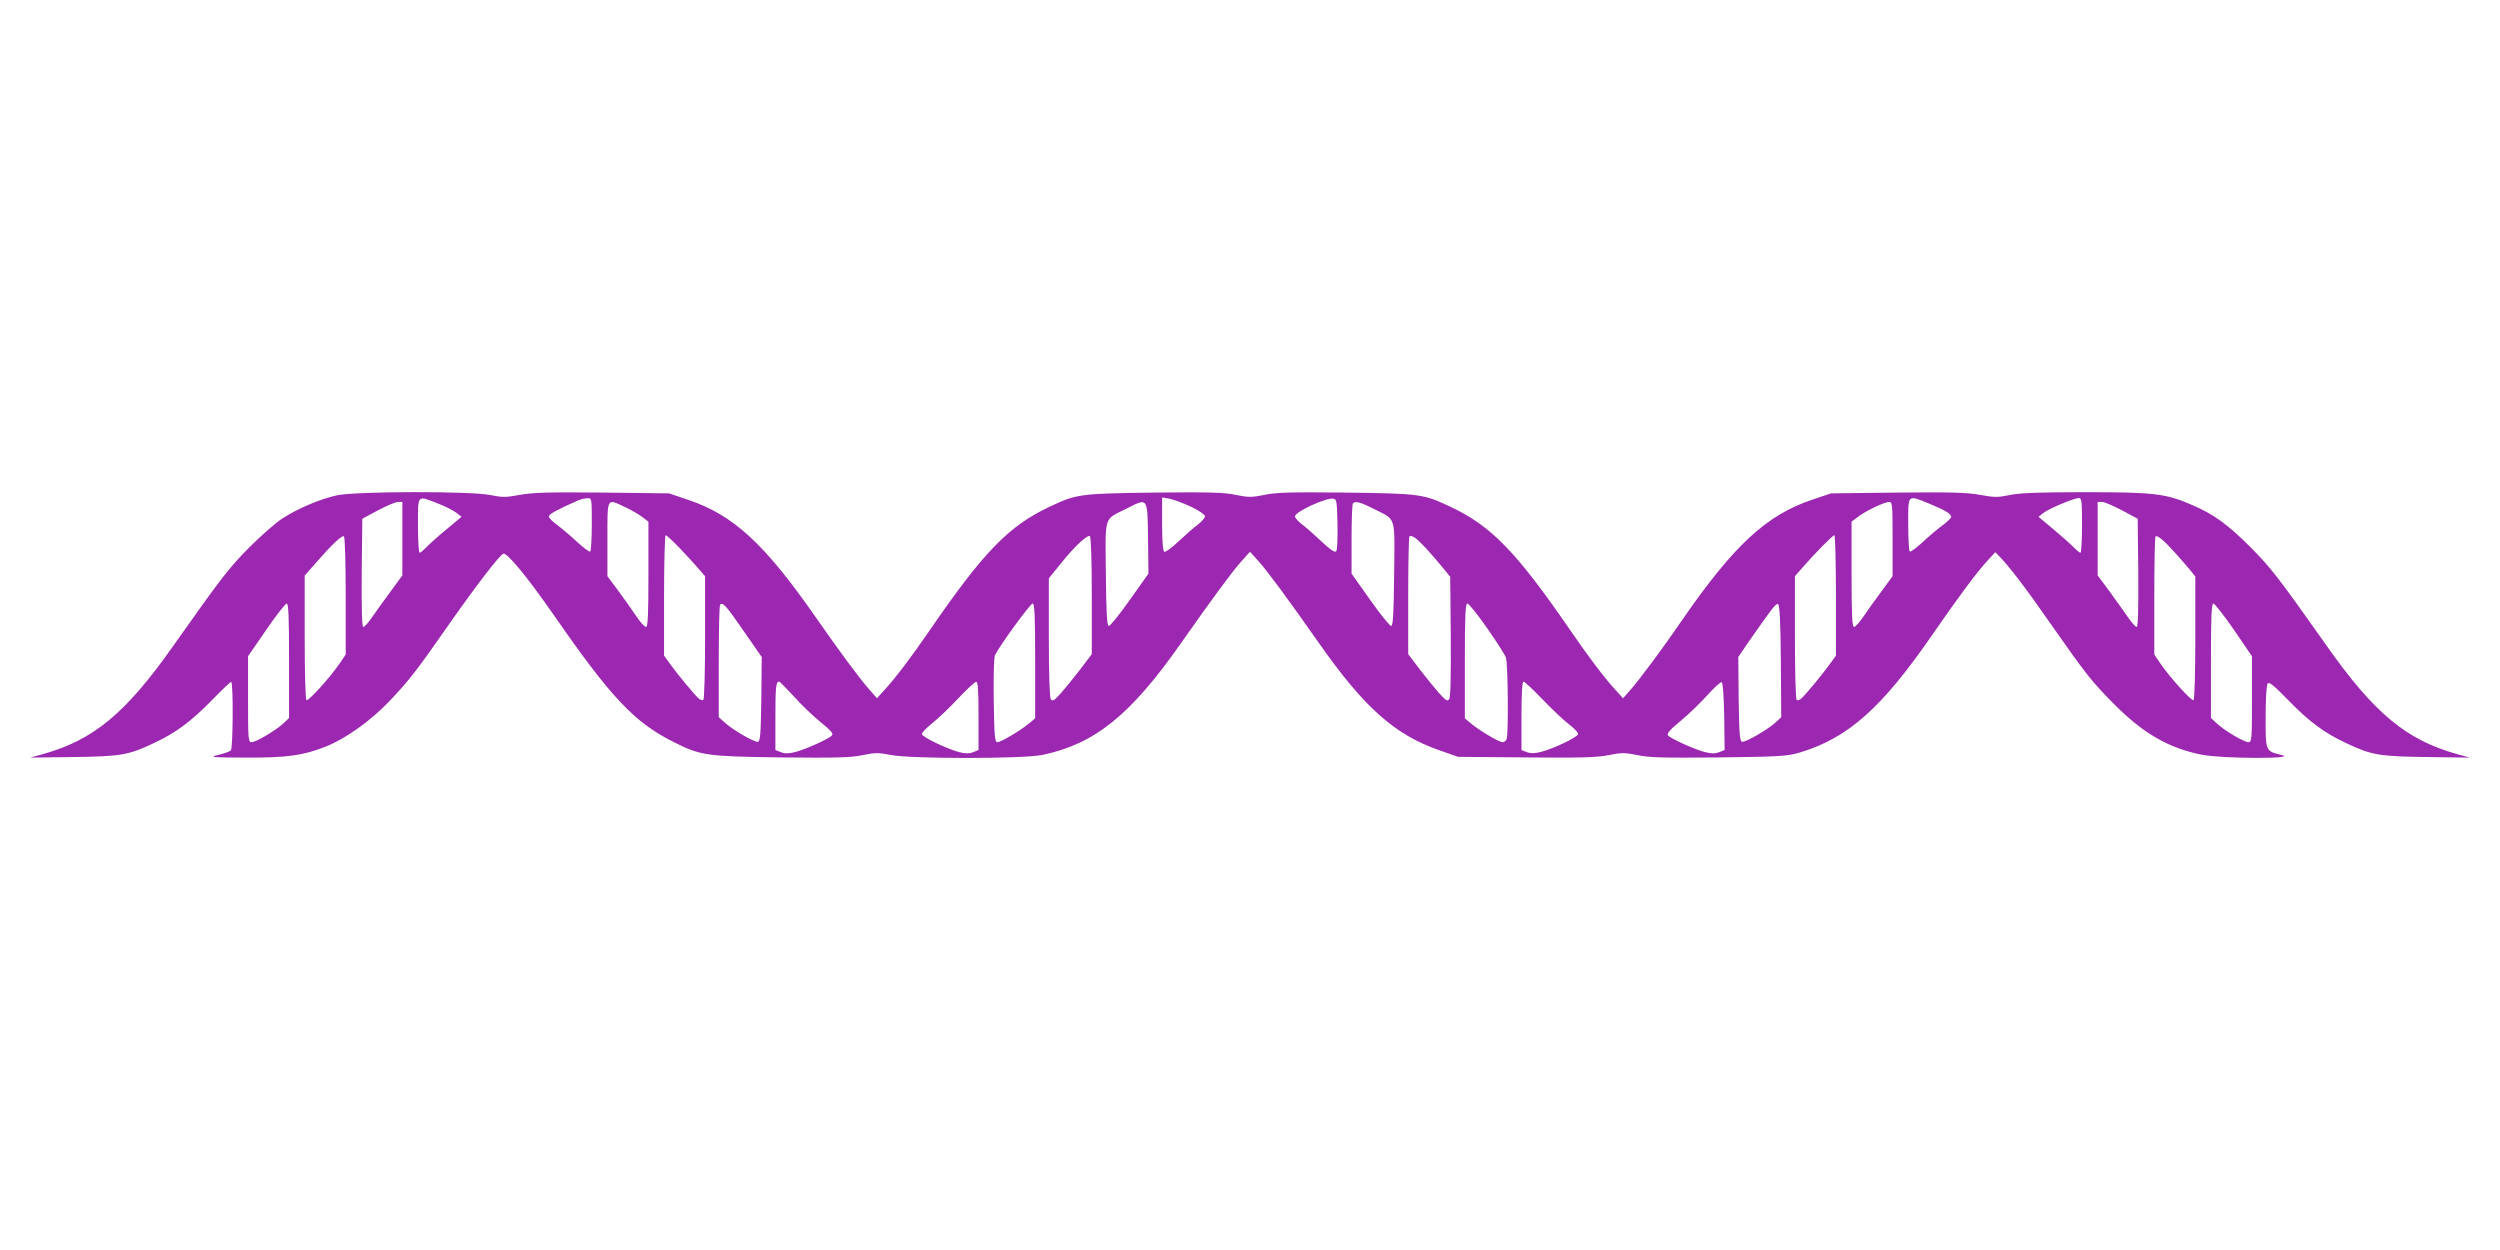
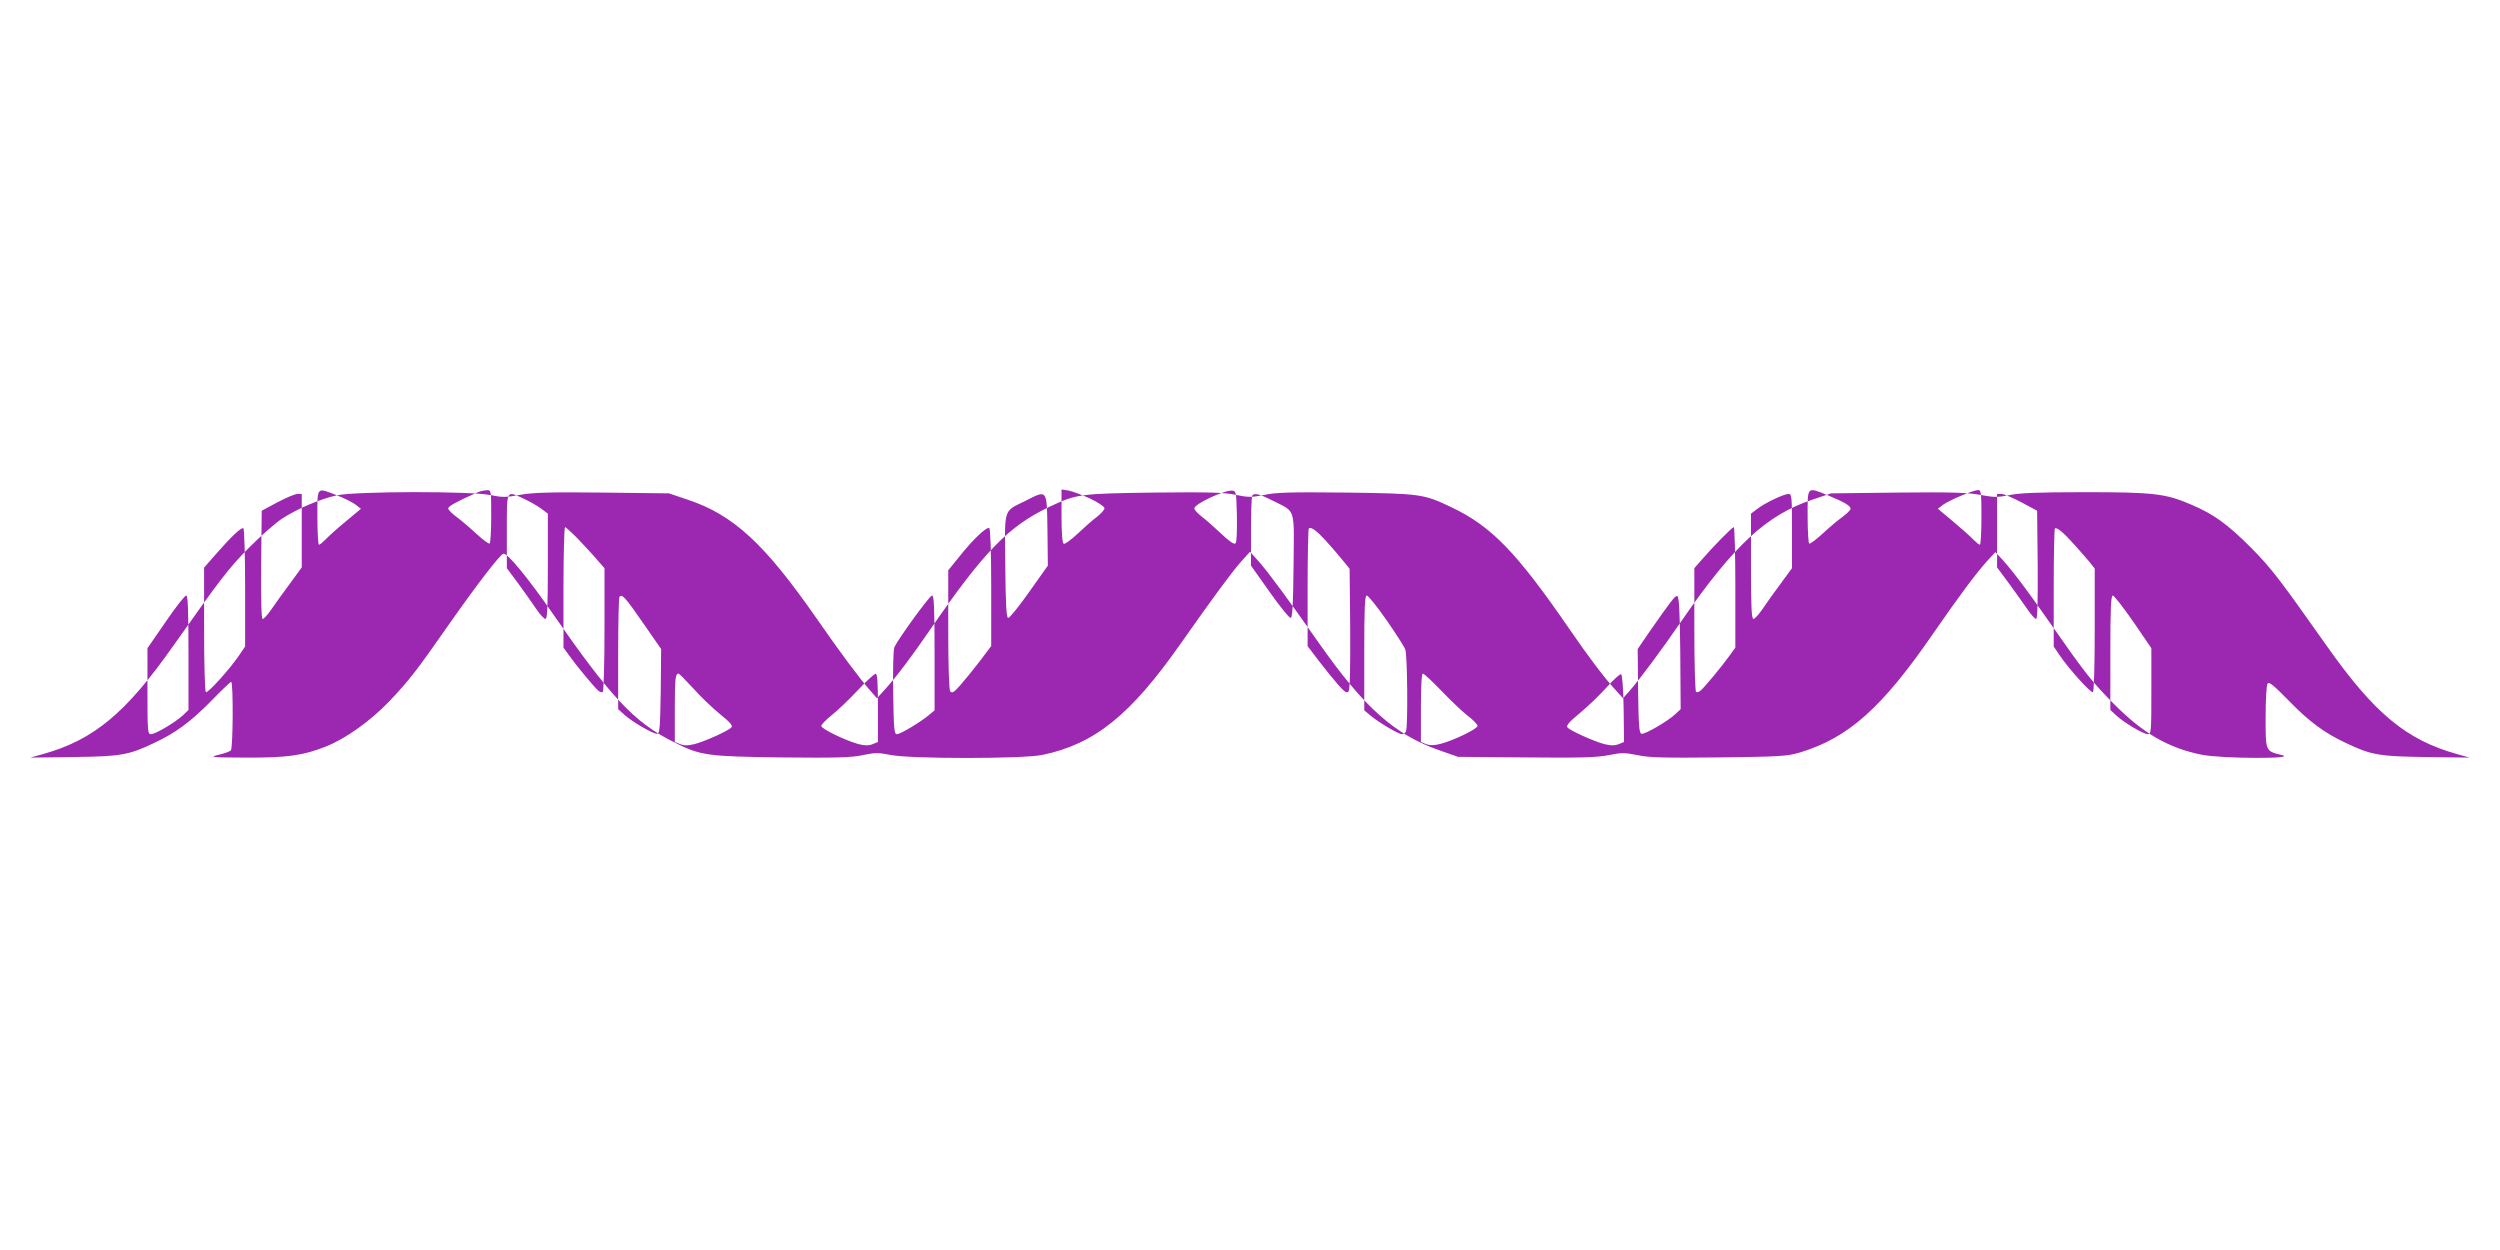
<svg xmlns="http://www.w3.org/2000/svg" version="1.0" width="1280pt" height="640pt" viewBox="0 0 1280 640" preserveAspectRatio="xMidYMid meet">
  <g transform="translate(0,640) scale(0.1,-0.1)" fill="#9c27b0" stroke="none">
-     <path d="M1725 3864 c-86 -19 -200 -67 -280 -119 -33 -21 -109 -88 -170 -149 -105 -106 -145 -159 -388 -503 -244 -346 -407 -481 -667 -554 l-65 -18 220 3 c243 3 284 10 412 71 112 52 190 110 296 218 53 55 99 98 101 96 11 -10 9 -340 -2 -351 -6 -6 -34 -16 -64 -23 -49 -12 -39 -13 140 -14 212 -1 296 11 411 57 101 40 228 131 324 231 103 109 136 151 307 396 141 201 257 352 277 360 19 7 125 -122 254 -308 296 -427 416 -555 616 -655 139 -71 171 -75 553 -80 281 -3 359 -1 418 12 63 13 80 13 140 1 97 -21 682 -21 780 0 267 56 450 203 708 571 158 225 263 368 309 419 l45 50 45 -50 c46 -51 151 -194 309 -419 231 -329 387 -468 617 -548 l94 -33 350 -3 c283 -3 364 0 423 12 64 13 80 13 145 0 58 -13 136 -15 417 -12 321 4 350 6 418 26 246 75 418 228 679 607 129 187 220 309 274 369 l45 49 23 -24 c52 -54 136 -164 261 -344 182 -260 210 -295 325 -411 148 -149 278 -224 447 -258 103 -21 497 -22 411 -2 -85 21 -83 17 -83 195 0 86 4 163 10 171 7 11 30 -7 107 -86 106 -109 184 -167 296 -219 128 -61 169 -68 412 -71 l220 -3 -65 18 c-260 73 -423 208 -667 554 -243 344 -283 397 -388 503 -120 120 -190 171 -305 220 -132 57 -192 64 -547 64 -237 0 -335 -4 -385 -15 -60 -12 -78 -12 -148 1 -65 12 -148 15 -423 12 l-342 -4 -95 -32 c-235 -78 -403 -234 -667 -616 -102 -149 -220 -308 -272 -366 l-31 -35 -41 45 c-54 59 -137 168 -234 310 -272 395 -400 527 -608 625 -139 66 -156 68 -537 73 -281 3 -359 1 -417 -12 -65 -13 -81 -13 -145 0 -59 13 -137 15 -418 12 -381 -5 -398 -7 -537 -73 -208 -98 -336 -230 -608 -625 -97 -142 -180 -251 -234 -310 l-41 -45 -35 40 c-51 57 -155 197 -275 370 -266 382 -425 529 -660 607 l-95 32 -342 4 c-275 3 -358 0 -423 -12 -70 -13 -88 -13 -148 -1 -97 21 -688 20 -787 -1z m515 -41 c39 -15 82 -37 96 -48 l27 -21 -79 -66 c-44 -36 -90 -78 -103 -92 -14 -14 -28 -26 -33 -26 -4 0 -8 63 -8 140 0 161 -6 154 100 113z m790 -107 c0 -74 -4 -137 -8 -140 -5 -3 -35 20 -68 50 -32 30 -78 69 -101 86 -24 17 -43 37 -43 44 0 11 43 35 150 82 14 6 35 11 48 11 22 1 22 0 22 -133z m3067 90 c40 -19 73 -41 73 -49 0 -8 -17 -27 -37 -43 -21 -15 -66 -55 -100 -87 -34 -32 -67 -56 -72 -52 -7 4 -11 57 -11 142 l0 136 37 -6 c20 -4 69 -22 110 -41z m751 -90 c1 -78 -1 -133 -7 -139 -7 -7 -31 9 -73 49 -35 33 -80 73 -100 88 -21 16 -38 35 -38 42 0 23 155 95 195 91 19 -2 20 -10 23 -131z m3028 106 c83 -34 114 -53 114 -68 0 -6 -19 -25 -42 -42 -24 -17 -70 -56 -102 -86 -33 -30 -63 -53 -68 -50 -4 3 -8 66 -8 140 0 156 -5 151 106 106z m784 -112 c0 -77 -4 -140 -8 -140 -5 0 -19 12 -33 26 -13 14 -60 56 -103 92 l-79 66 27 21 c32 23 153 74 179 75 15 0 17 -13 17 -140z m-8600 -68 l0 -188 -62 -85 c-35 -47 -78 -107 -95 -132 -18 -26 -37 -47 -43 -47 -7 0 -9 91 -8 277 l3 277 80 43 c44 23 90 43 103 43 l22 0 0 -188z m1140 162 c30 -14 70 -37 87 -50 l33 -25 0 -270 c0 -208 -3 -269 -12 -269 -7 0 -29 23 -48 52 -19 29 -61 87 -92 130 l-58 78 0 190 c0 217 -5 208 90 164z m2678 -160 l2 -181 -95 -134 c-52 -74 -101 -134 -108 -134 -9 0 -13 62 -15 266 -3 305 -12 276 104 334 112 57 109 62 112 -151z m1157 150 c115 -59 106 -28 103 -333 -2 -204 -6 -266 -15 -266 -7 0 -56 60 -108 134 l-95 134 0 177 c0 97 3 180 7 183 13 13 39 6 108 -29z m2655 -154 l0 -190 -57 -78 c-32 -43 -74 -101 -93 -130 -19 -28 -41 -52 -47 -52 -10 0 -13 60 -13 269 l0 270 33 25 c39 30 135 76 160 76 16 0 17 -16 17 -190z m1175 147 l80 -43 3 -277 c1 -186 -1 -277 -8 -277 -6 0 -25 21 -43 47 -17 25 -60 85 -94 132 l-63 85 0 188 0 188 23 0 c12 0 58 -20 102 -43z m-9095 -438 l0 -300 -31 -46 c-50 -73 -160 -194 -170 -188 -5 4 -9 140 -9 322 l0 316 58 66 c81 93 133 142 143 135 5 -3 9 -140 9 -305z m1706 249 c33 -35 77 -82 97 -106 l37 -42 0 -314 c0 -173 -4 -317 -9 -320 -4 -3 -15 0 -23 7 -20 17 -108 123 -146 176 l-32 44 0 309 c0 169 4 308 8 308 4 0 35 -28 68 -62z m2114 -248 l0 -299 -59 -78 c-33 -43 -78 -98 -100 -123 -33 -37 -42 -42 -51 -30 -6 9 -10 129 -10 317 l0 302 60 74 c69 87 137 150 150 142 6 -4 10 -125 10 -305z m1711 243 c24 -26 62 -70 84 -97 l40 -49 3 -306 c1 -200 -1 -311 -8 -321 -9 -12 -17 -7 -51 30 -22 25 -67 80 -100 123 l-59 78 0 298 c0 164 3 301 6 304 11 10 37 -8 85 -60z m2099 -241 l0 -309 -32 -44 c-38 -53 -126 -159 -146 -176 -8 -7 -19 -10 -23 -7 -5 3 -9 147 -9 320 l0 314 37 42 c61 71 157 168 165 168 4 0 8 -139 8 -308z m1737 217 c27 -30 61 -69 76 -87 l27 -34 0 -313 c0 -181 -4 -316 -9 -320 -10 -6 -120 115 -170 188 l-31 46 0 299 c0 164 3 302 6 305 9 9 44 -20 101 -84z m-9657 -552 l0 -293 -27 -26 c-38 -36 -142 -98 -165 -98 -17 0 -18 14 -18 220 l0 220 93 135 c50 74 98 134 105 135 9 0 12 -65 12 -293z m2327 153 l93 -134 -2 -215 c-3 -182 -5 -216 -18 -219 -18 -3 -132 63 -171 100 l-29 26 0 284 c0 157 3 288 7 292 14 14 30 -4 120 -134z m1493 -154 l0 -294 -30 -25 c-43 -36 -145 -97 -163 -97 -14 0 -16 28 -19 213 -2 116 1 221 6 232 21 45 181 265 193 265 10 0 13 -58 13 -294z m2314 168 c48 -69 91 -136 96 -150 11 -27 14 -392 4 -418 -3 -9 -13 -16 -21 -16 -18 0 -121 61 -163 97 l-30 25 0 294 c0 236 3 294 13 294 7 0 53 -57 101 -126z m1504 -168 l2 -288 -28 -26 c-40 -37 -154 -103 -172 -100 -13 3 -15 37 -18 219 l-2 215 51 75 c122 175 141 200 152 196 9 -3 13 -84 15 -291z m2320 159 l92 -135 0 -220 c0 -206 -1 -220 -18 -220 -23 0 -127 62 -164 98 l-28 26 0 293 c0 228 3 293 13 293 6 -1 54 -61 105 -135z m-7374 -340 c37 -42 99 -101 137 -132 51 -41 67 -59 59 -68 -14 -17 -135 -72 -190 -86 -33 -8 -53 -8 -72 0 l-28 11 0 168 c0 156 3 182 19 182 4 0 37 -34 75 -75z m946 -100 l0 -175 -27 -11 c-20 -8 -40 -8 -72 0 -66 18 -191 78 -191 93 0 7 24 32 53 55 29 23 89 80 133 127 43 46 85 85 92 85 9 1 12 -40 12 -174z m2886 86 c47 -49 107 -106 134 -127 28 -21 50 -44 50 -52 0 -15 -124 -75 -191 -92 -31 -8 -53 -8 -72 -1 l-27 11 0 175 c0 115 4 175 10 175 6 0 49 -40 96 -89z m932 -89 l2 -172 -27 -11 c-21 -8 -40 -8 -73 0 -54 14 -176 69 -190 86 -7 9 10 29 65 74 41 34 103 94 137 132 34 38 67 68 73 66 6 -2 11 -68 13 -175z" />
+     <path d="M1725 3864 c-86 -19 -200 -67 -280 -119 -33 -21 -109 -88 -170 -149 -105 -106 -145 -159 -388 -503 -244 -346 -407 -481 -667 -554 l-65 -18 220 3 c243 3 284 10 412 71 112 52 190 110 296 218 53 55 99 98 101 96 11 -10 9 -340 -2 -351 -6 -6 -34 -16 -64 -23 -49 -12 -39 -13 140 -14 212 -1 296 11 411 57 101 40 228 131 324 231 103 109 136 151 307 396 141 201 257 352 277 360 19 7 125 -122 254 -308 296 -427 416 -555 616 -655 139 -71 171 -75 553 -80 281 -3 359 -1 418 12 63 13 80 13 140 1 97 -21 682 -21 780 0 267 56 450 203 708 571 158 225 263 368 309 419 l45 50 45 -50 c46 -51 151 -194 309 -419 231 -329 387 -468 617 -548 l94 -33 350 -3 c283 -3 364 0 423 12 64 13 80 13 145 0 58 -13 136 -15 417 -12 321 4 350 6 418 26 246 75 418 228 679 607 129 187 220 309 274 369 l45 49 23 -24 c52 -54 136 -164 261 -344 182 -260 210 -295 325 -411 148 -149 278 -224 447 -258 103 -21 497 -22 411 -2 -85 21 -83 17 -83 195 0 86 4 163 10 171 7 11 30 -7 107 -86 106 -109 184 -167 296 -219 128 -61 169 -68 412 -71 l220 -3 -65 18 c-260 73 -423 208 -667 554 -243 344 -283 397 -388 503 -120 120 -190 171 -305 220 -132 57 -192 64 -547 64 -237 0 -335 -4 -385 -15 -60 -12 -78 -12 -148 1 -65 12 -148 15 -423 12 l-342 -4 -95 -32 c-235 -78 -403 -234 -667 -616 -102 -149 -220 -308 -272 -366 l-31 -35 -41 45 c-54 59 -137 168 -234 310 -272 395 -400 527 -608 625 -139 66 -156 68 -537 73 -281 3 -359 1 -417 -12 -65 -13 -81 -13 -145 0 -59 13 -137 15 -418 12 -381 -5 -398 -7 -537 -73 -208 -98 -336 -230 -608 -625 -97 -142 -180 -251 -234 -310 l-41 -45 -35 40 c-51 57 -155 197 -275 370 -266 382 -425 529 -660 607 l-95 32 -342 4 c-275 3 -358 0 -423 -12 -70 -13 -88 -13 -148 -1 -97 21 -688 20 -787 -1z c39 -15 82 -37 96 -48 l27 -21 -79 -66 c-44 -36 -90 -78 -103 -92 -14 -14 -28 -26 -33 -26 -4 0 -8 63 -8 140 0 161 -6 154 100 113z m790 -107 c0 -74 -4 -137 -8 -140 -5 -3 -35 20 -68 50 -32 30 -78 69 -101 86 -24 17 -43 37 -43 44 0 11 43 35 150 82 14 6 35 11 48 11 22 1 22 0 22 -133z m3067 90 c40 -19 73 -41 73 -49 0 -8 -17 -27 -37 -43 -21 -15 -66 -55 -100 -87 -34 -32 -67 -56 -72 -52 -7 4 -11 57 -11 142 l0 136 37 -6 c20 -4 69 -22 110 -41z m751 -90 c1 -78 -1 -133 -7 -139 -7 -7 -31 9 -73 49 -35 33 -80 73 -100 88 -21 16 -38 35 -38 42 0 23 155 95 195 91 19 -2 20 -10 23 -131z m3028 106 c83 -34 114 -53 114 -68 0 -6 -19 -25 -42 -42 -24 -17 -70 -56 -102 -86 -33 -30 -63 -53 -68 -50 -4 3 -8 66 -8 140 0 156 -5 151 106 106z m784 -112 c0 -77 -4 -140 -8 -140 -5 0 -19 12 -33 26 -13 14 -60 56 -103 92 l-79 66 27 21 c32 23 153 74 179 75 15 0 17 -13 17 -140z m-8600 -68 l0 -188 -62 -85 c-35 -47 -78 -107 -95 -132 -18 -26 -37 -47 -43 -47 -7 0 -9 91 -8 277 l3 277 80 43 c44 23 90 43 103 43 l22 0 0 -188z m1140 162 c30 -14 70 -37 87 -50 l33 -25 0 -270 c0 -208 -3 -269 -12 -269 -7 0 -29 23 -48 52 -19 29 -61 87 -92 130 l-58 78 0 190 c0 217 -5 208 90 164z m2678 -160 l2 -181 -95 -134 c-52 -74 -101 -134 -108 -134 -9 0 -13 62 -15 266 -3 305 -12 276 104 334 112 57 109 62 112 -151z m1157 150 c115 -59 106 -28 103 -333 -2 -204 -6 -266 -15 -266 -7 0 -56 60 -108 134 l-95 134 0 177 c0 97 3 180 7 183 13 13 39 6 108 -29z m2655 -154 l0 -190 -57 -78 c-32 -43 -74 -101 -93 -130 -19 -28 -41 -52 -47 -52 -10 0 -13 60 -13 269 l0 270 33 25 c39 30 135 76 160 76 16 0 17 -16 17 -190z m1175 147 l80 -43 3 -277 c1 -186 -1 -277 -8 -277 -6 0 -25 21 -43 47 -17 25 -60 85 -94 132 l-63 85 0 188 0 188 23 0 c12 0 58 -20 102 -43z m-9095 -438 l0 -300 -31 -46 c-50 -73 -160 -194 -170 -188 -5 4 -9 140 -9 322 l0 316 58 66 c81 93 133 142 143 135 5 -3 9 -140 9 -305z m1706 249 c33 -35 77 -82 97 -106 l37 -42 0 -314 c0 -173 -4 -317 -9 -320 -4 -3 -15 0 -23 7 -20 17 -108 123 -146 176 l-32 44 0 309 c0 169 4 308 8 308 4 0 35 -28 68 -62z m2114 -248 l0 -299 -59 -78 c-33 -43 -78 -98 -100 -123 -33 -37 -42 -42 -51 -30 -6 9 -10 129 -10 317 l0 302 60 74 c69 87 137 150 150 142 6 -4 10 -125 10 -305z m1711 243 c24 -26 62 -70 84 -97 l40 -49 3 -306 c1 -200 -1 -311 -8 -321 -9 -12 -17 -7 -51 30 -22 25 -67 80 -100 123 l-59 78 0 298 c0 164 3 301 6 304 11 10 37 -8 85 -60z m2099 -241 l0 -309 -32 -44 c-38 -53 -126 -159 -146 -176 -8 -7 -19 -10 -23 -7 -5 3 -9 147 -9 320 l0 314 37 42 c61 71 157 168 165 168 4 0 8 -139 8 -308z m1737 217 c27 -30 61 -69 76 -87 l27 -34 0 -313 c0 -181 -4 -316 -9 -320 -10 -6 -120 115 -170 188 l-31 46 0 299 c0 164 3 302 6 305 9 9 44 -20 101 -84z m-9657 -552 l0 -293 -27 -26 c-38 -36 -142 -98 -165 -98 -17 0 -18 14 -18 220 l0 220 93 135 c50 74 98 134 105 135 9 0 12 -65 12 -293z m2327 153 l93 -134 -2 -215 c-3 -182 -5 -216 -18 -219 -18 -3 -132 63 -171 100 l-29 26 0 284 c0 157 3 288 7 292 14 14 30 -4 120 -134z m1493 -154 l0 -294 -30 -25 c-43 -36 -145 -97 -163 -97 -14 0 -16 28 -19 213 -2 116 1 221 6 232 21 45 181 265 193 265 10 0 13 -58 13 -294z m2314 168 c48 -69 91 -136 96 -150 11 -27 14 -392 4 -418 -3 -9 -13 -16 -21 -16 -18 0 -121 61 -163 97 l-30 25 0 294 c0 236 3 294 13 294 7 0 53 -57 101 -126z m1504 -168 l2 -288 -28 -26 c-40 -37 -154 -103 -172 -100 -13 3 -15 37 -18 219 l-2 215 51 75 c122 175 141 200 152 196 9 -3 13 -84 15 -291z m2320 159 l92 -135 0 -220 c0 -206 -1 -220 -18 -220 -23 0 -127 62 -164 98 l-28 26 0 293 c0 228 3 293 13 293 6 -1 54 -61 105 -135z m-7374 -340 c37 -42 99 -101 137 -132 51 -41 67 -59 59 -68 -14 -17 -135 -72 -190 -86 -33 -8 -53 -8 -72 0 l-28 11 0 168 c0 156 3 182 19 182 4 0 37 -34 75 -75z m946 -100 l0 -175 -27 -11 c-20 -8 -40 -8 -72 0 -66 18 -191 78 -191 93 0 7 24 32 53 55 29 23 89 80 133 127 43 46 85 85 92 85 9 1 12 -40 12 -174z m2886 86 c47 -49 107 -106 134 -127 28 -21 50 -44 50 -52 0 -15 -124 -75 -191 -92 -31 -8 -53 -8 -72 -1 l-27 11 0 175 c0 115 4 175 10 175 6 0 49 -40 96 -89z m932 -89 l2 -172 -27 -11 c-21 -8 -40 -8 -73 0 -54 14 -176 69 -190 86 -7 9 10 29 65 74 41 34 103 94 137 132 34 38 67 68 73 66 6 -2 11 -68 13 -175z" />
  </g>
</svg>